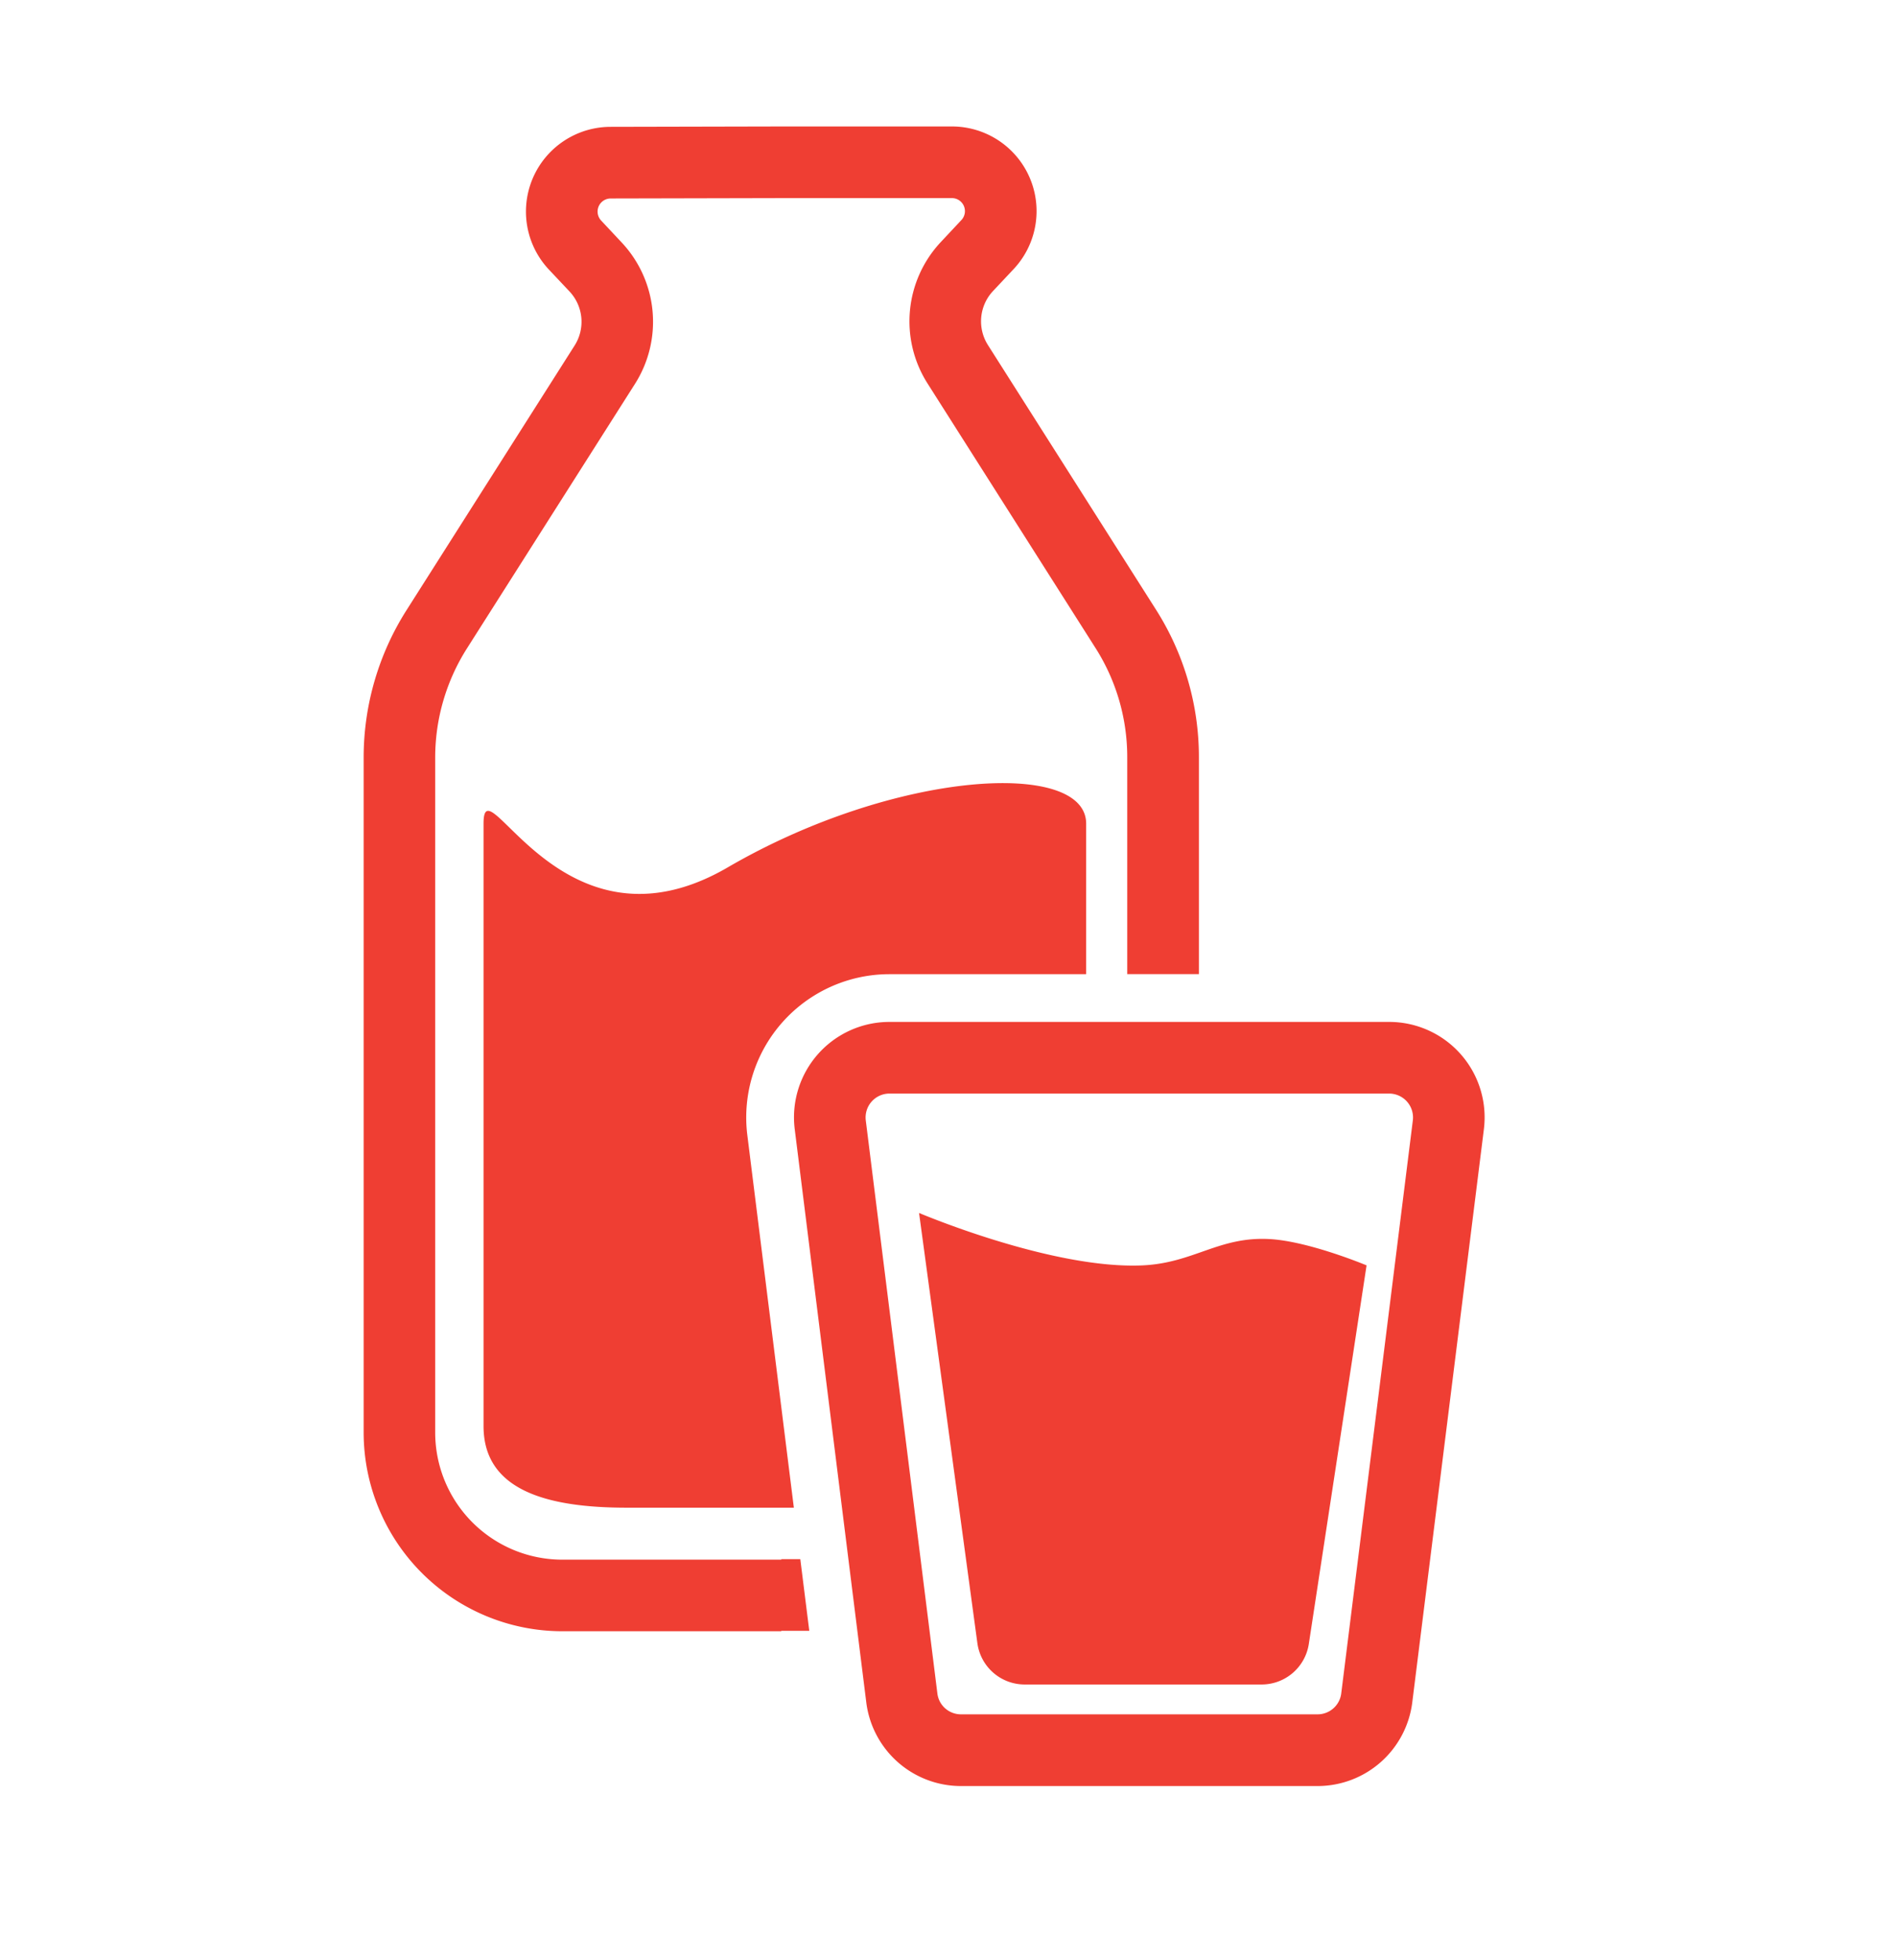
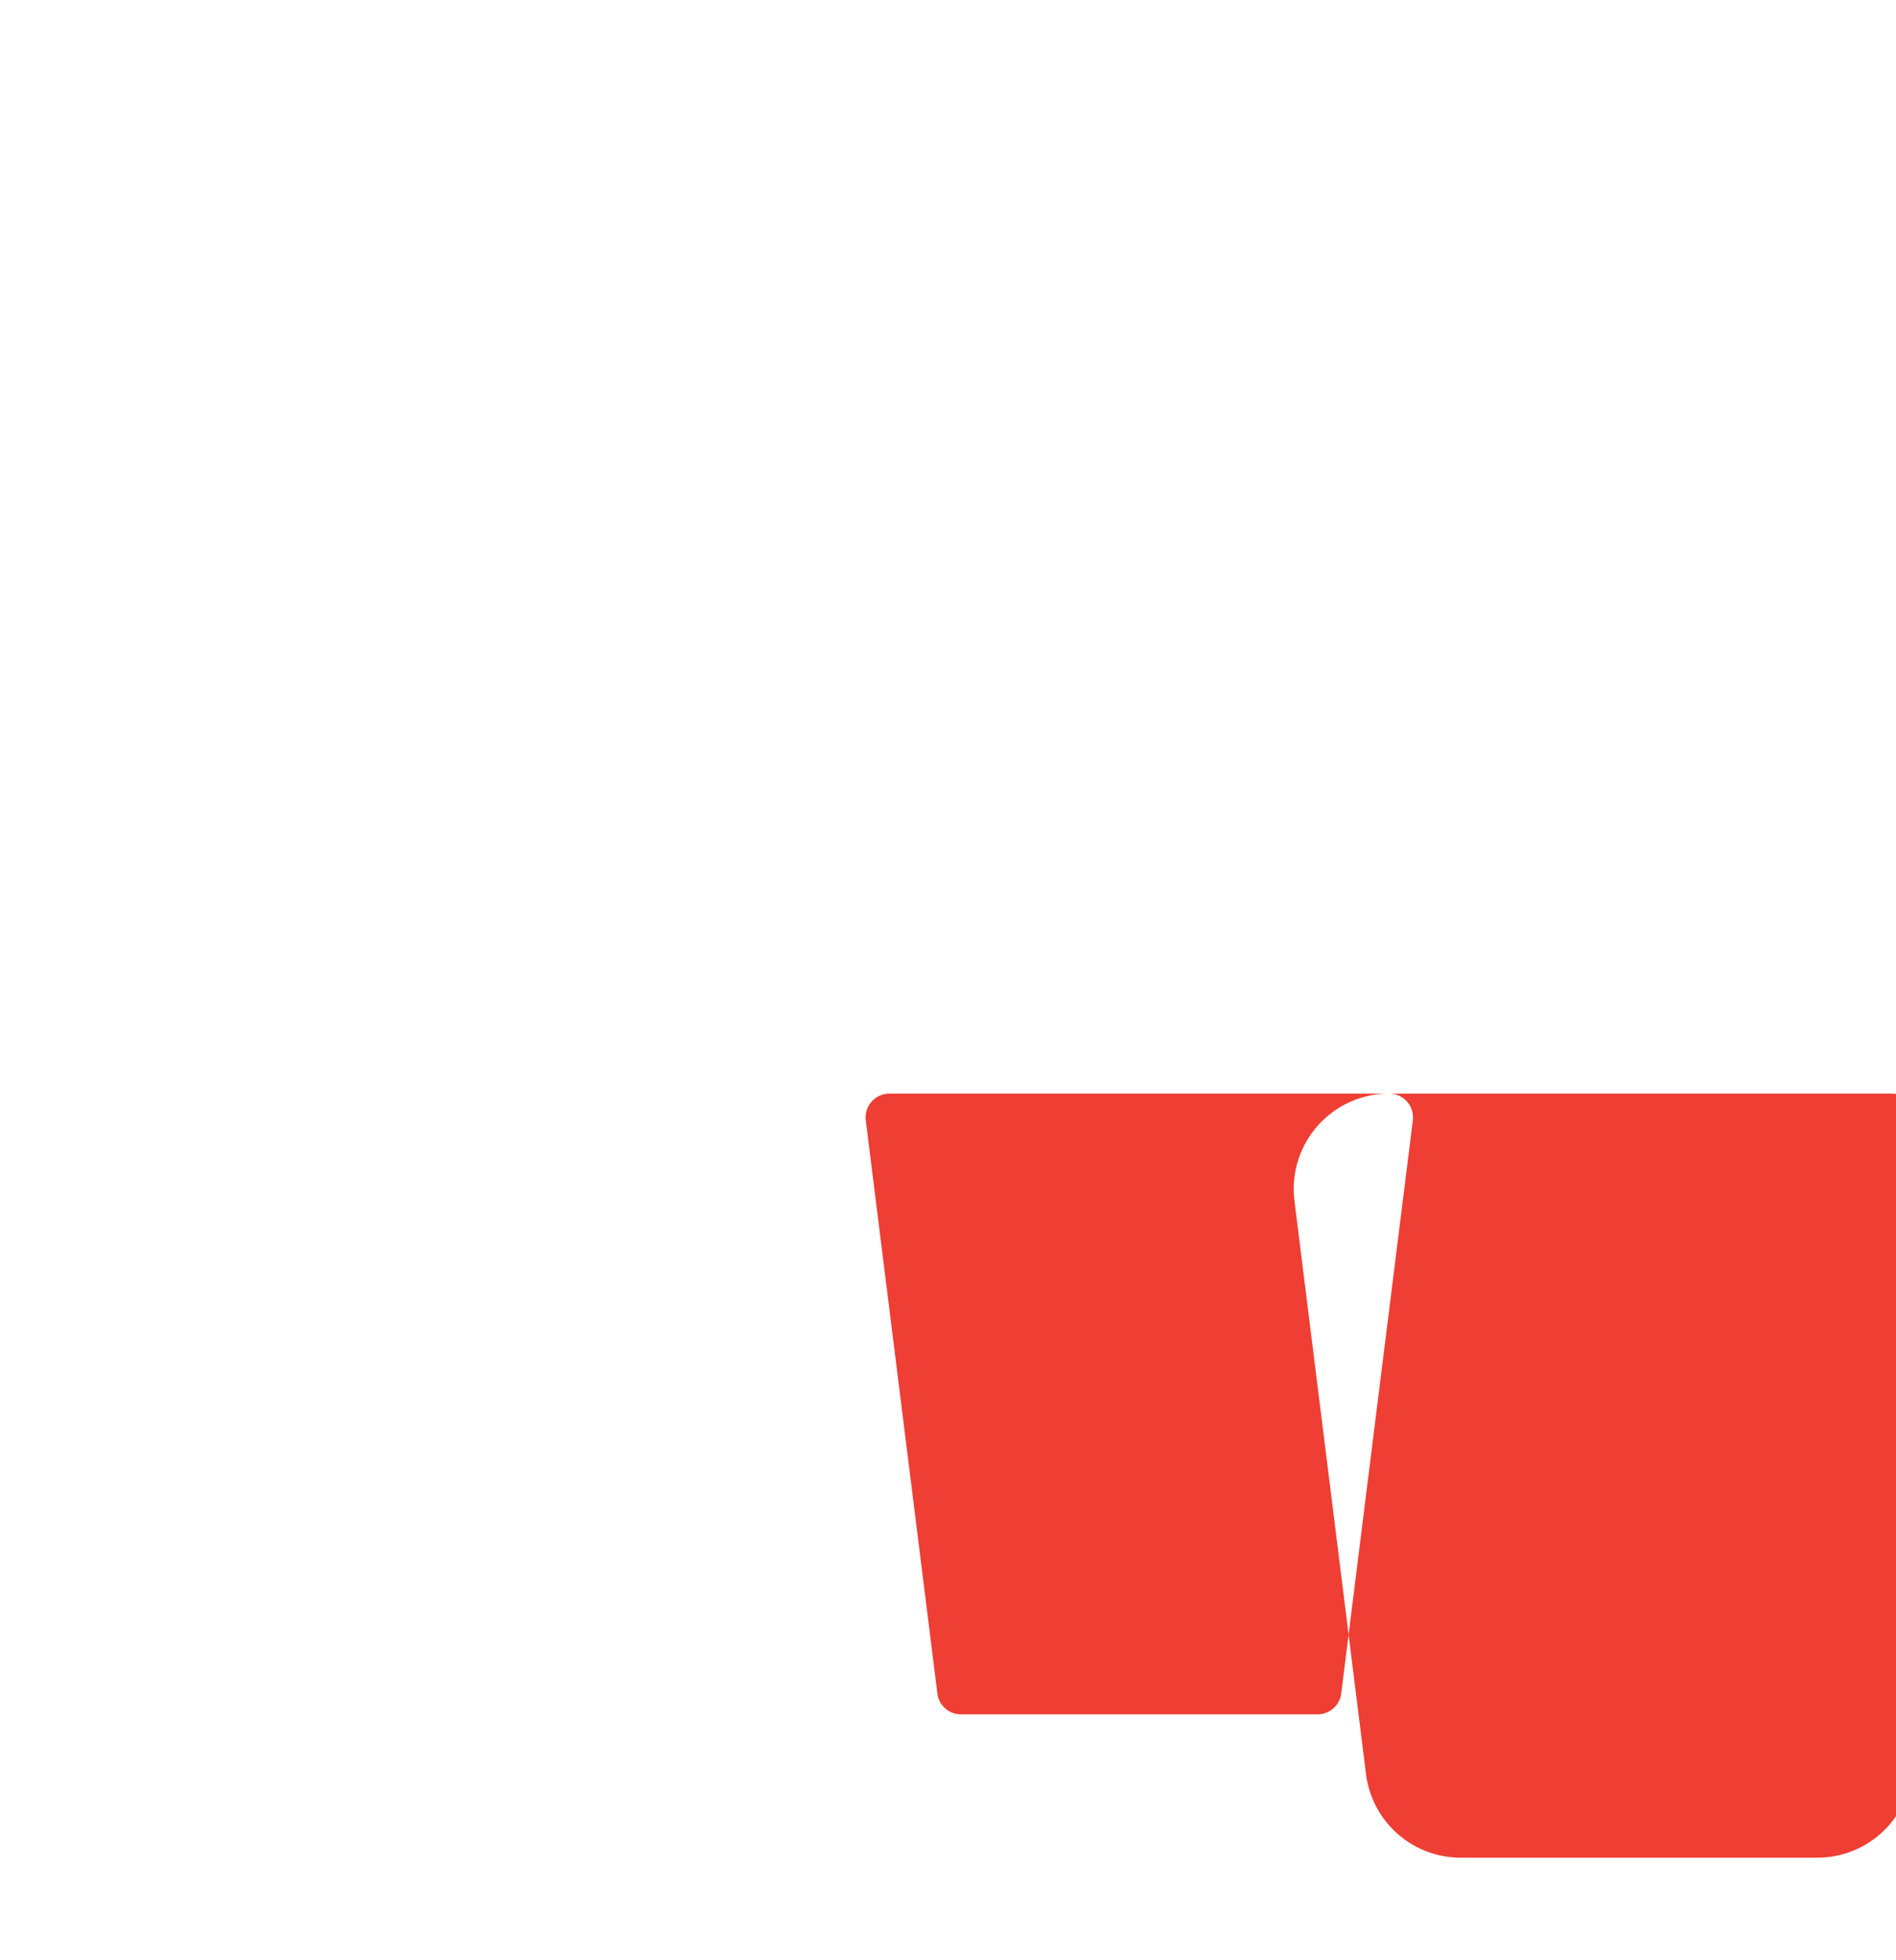
<svg xmlns="http://www.w3.org/2000/svg" width="30" height="31" fill="none">
-   <path fill="#EF3E33" fill-rule="evenodd" d="m12.561 23.843-.736-5.89a2.266 2.266 0 0 1 2.248-2.547h3.113v-2.38c0-1.02-3.022-.847-5.666.688-1.764 1.03-2.898-.078-3.456-.623-.278-.272-.413-.404-.413-.066v9.528c0 1.02 1.013 1.29 2.267 1.29h2.643Z" clip-rule="evenodd" />
-   <path fill="#EF3E33" fill-rule="evenodd" d="M15.063 2h-2.7l-2.704.006a1.34 1.34 0 0 0-.974 2.257l.327.347a.7.7 0 0 1 .08.854L6.432 9.65a4.343 4.343 0 0 0-.678 2.33v10.672a3.145 3.145 0 0 0 3.145 3.145h3.463v-.007h.443l-.142-1.133h-.3v.008H8.898a2.012 2.012 0 0 1-2.012-2.013V11.98c0-.61.174-1.207.5-1.722l2.661-4.187a1.832 1.832 0 0 0-.21-2.236l-.326-.348a.207.207 0 0 1 .15-.348l2.701-.006h2.7a.206.206 0 0 1 .15.347l-.326.348a1.832 1.832 0 0 0-.21 2.236l2.66 4.187c.327.515.5 1.112.5 1.722v3.432h1.134v-3.432c0-.825-.235-1.633-.678-2.33l-2.66-4.186a.7.7 0 0 1 .08-.854l.327-.348A1.339 1.339 0 0 0 15.063 2Z" clip-rule="evenodd" />
-   <path fill="#EF3E33" fill-rule="evenodd" d="M21.98 17.294h-7.907a.378.378 0 0 0-.374.424l1.133 9.063c.023.19.184.33.374.33h5.641c.19 0 .351-.14.375-.33l1.133-9.063a.378.378 0 0 0-.375-.424Zm-7.907-1.133a1.51 1.51 0 0 0-1.498 1.698l1.132 9.063a1.51 1.51 0 0 0 1.5 1.323h5.64a1.51 1.51 0 0 0 1.499-1.323l1.133-9.063a1.51 1.51 0 0 0-1.499-1.698h-7.907Z" clip-rule="evenodd" />
-   <path fill="#EF3E33" d="M14.542 19.182s2.105.896 3.54.829c.814-.039 1.212-.466 2.023-.415.623.04 1.518.415 1.518.415l-.914 5.988a.755.755 0 0 1-.747.64h-3.748a.755.755 0 0 1-.749-.653l-.923-6.804Z" />
+   <path fill="#EF3E33" fill-rule="evenodd" d="M21.98 17.294h-7.907a.378.378 0 0 0-.374.424l1.133 9.063c.023.19.184.33.374.33h5.641c.19 0 .351-.14.375-.33l1.133-9.063a.378.378 0 0 0-.375-.424Za1.51 1.51 0 0 0-1.498 1.698l1.132 9.063a1.51 1.51 0 0 0 1.5 1.323h5.64a1.51 1.51 0 0 0 1.499-1.323l1.133-9.063a1.51 1.51 0 0 0-1.499-1.698h-7.907Z" clip-rule="evenodd" />
</svg>